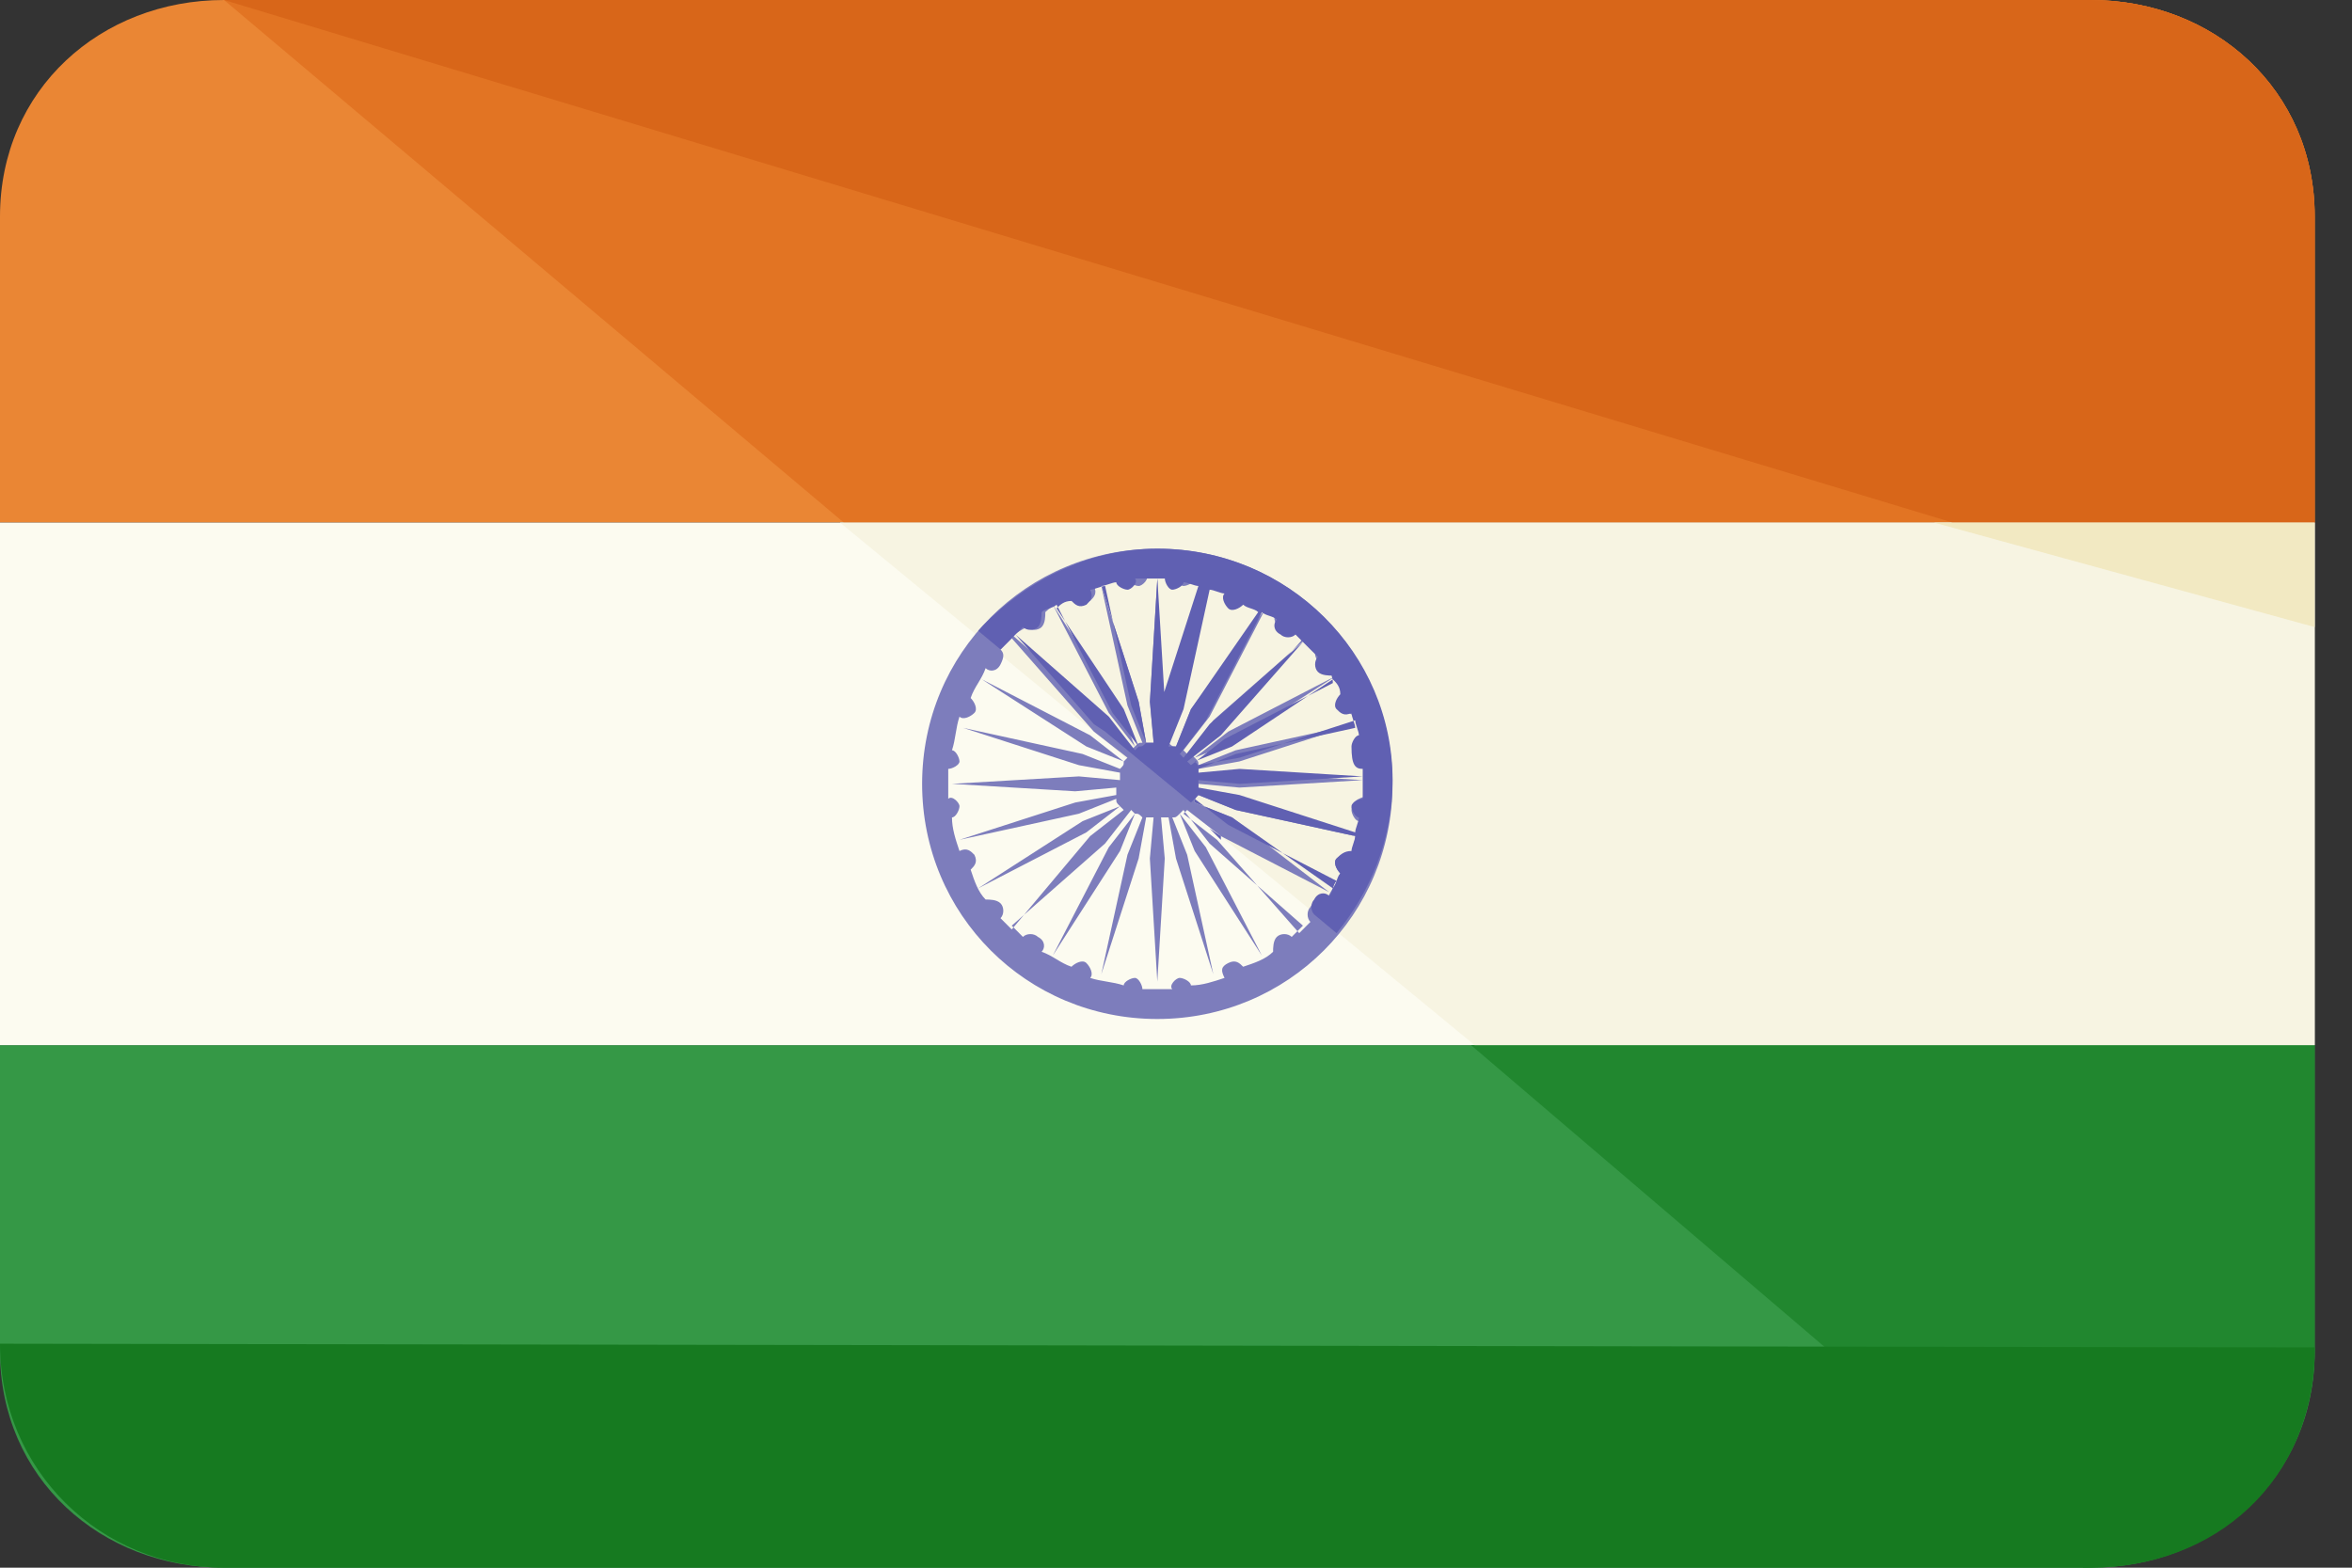
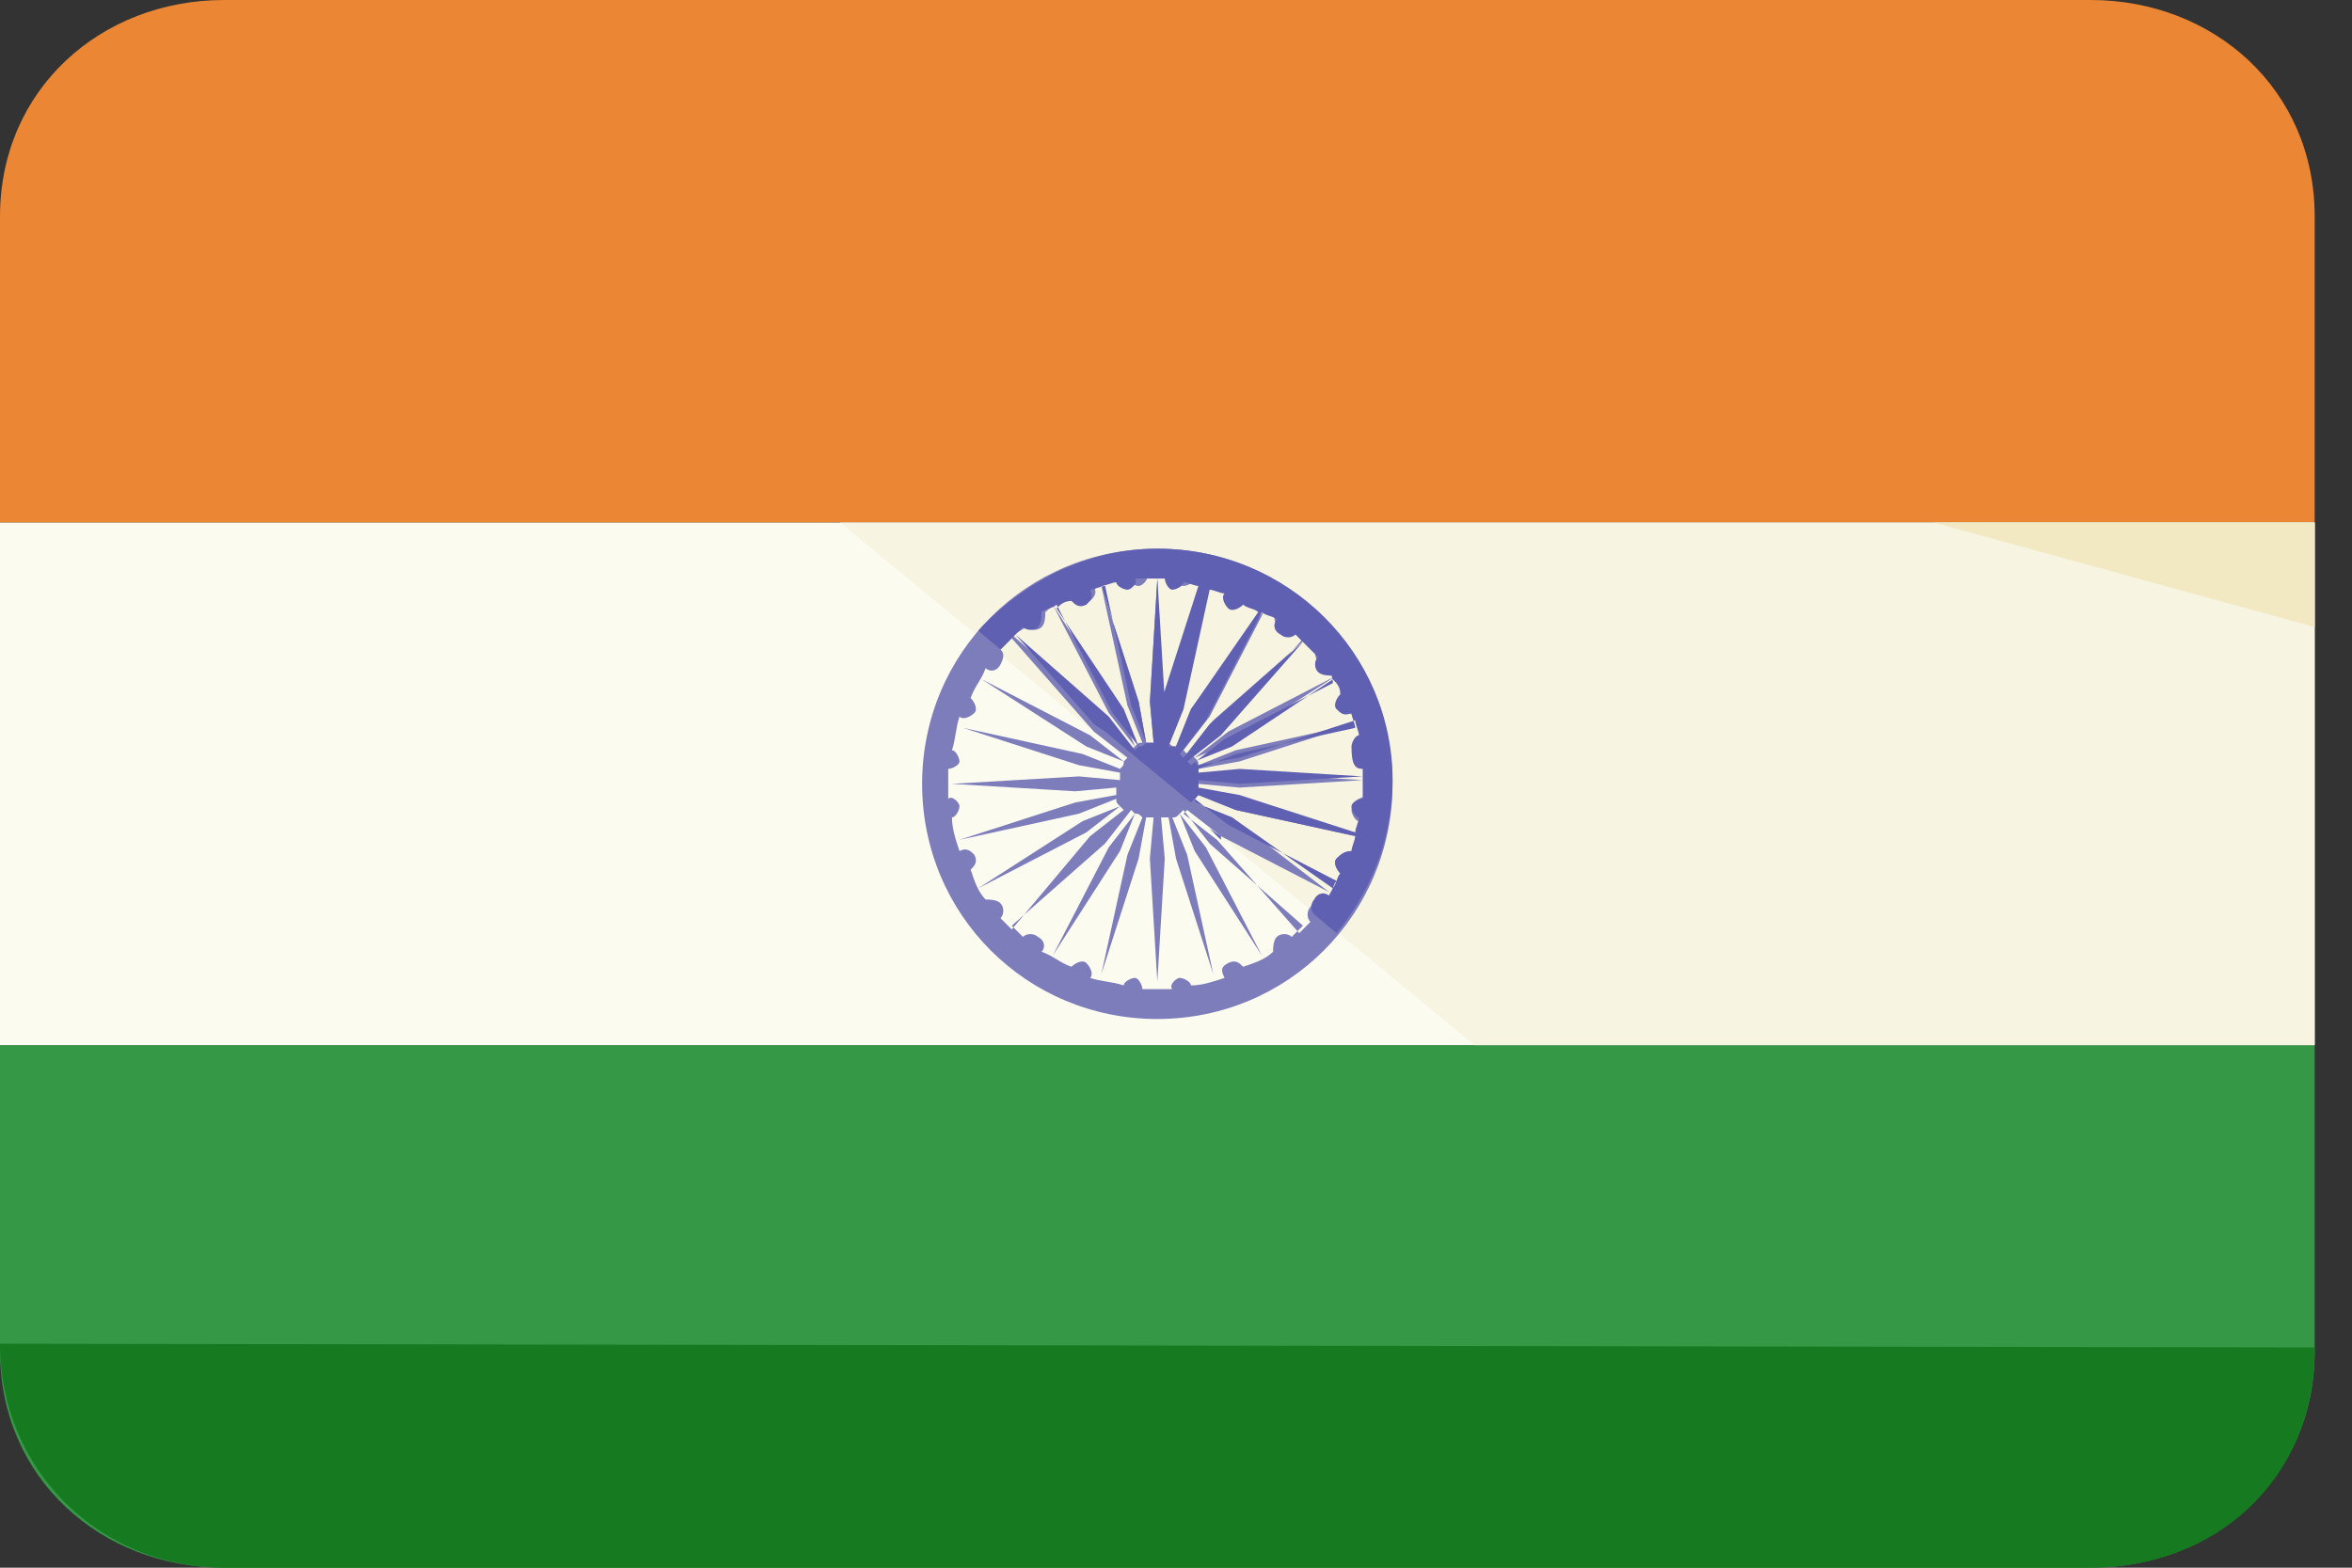
<svg xmlns="http://www.w3.org/2000/svg" width="36" height="24" viewBox="0 0 36 24" fill="none">
  <rect x="0" y="0" width="36" height="24" fill="#333333" stroke="none" />
  <path d="M0 16V20.686C0 22.629 1.543 24 3.429 24H32C33.886 24 35.429 22.629 35.429 20.686V16H0Z" fill="#359846" />
  <path d="M32 0H3.429C1.543 0 0 1.371 0 3.314V8H35.429V3.314C35.429 1.371 33.886 0 32 0Z" fill="#EA8634" />
  <path d="M35.429 8H0V16H35.429V8Z" fill="#FCFBF0" />
-   <path d="M31.886 24C33.772 24 35.429 22.629 35.429 20.686V16H22.515L31.886 24Z" fill="#21872F" />
-   <path d="M32 0H3.429L12.915 8H35.429V3.314C35.429 1.371 33.886 0 32 0Z" fill="#E27423" />
  <path d="M22.571 16H35.428V8H12.857L22.571 16Z" fill="#F7F4E2" />
-   <path d="M32 0H3.429L29.886 8H35.429V3.314C35.429 1.371 33.886 0 32 0Z" fill="#D86619" />
  <path d="M35.429 9.6V8H29.601L35.429 9.6Z" fill="#F2E9C2" />
  <path d="M35.429 20.628C35.429 22.686 33.886 24 32 24H3.429C1.543 24 0 22.514 0 20.571" fill="#167A20" />
  <path d="M17.714 8.4C15.714 8.4 14.114 10 14.114 12C14.114 14 15.714 15.6 17.714 15.6C19.714 15.6 21.314 14 21.314 12C21.314 10 19.714 8.4 17.714 8.4ZM20.686 12.4C20.686 12.457 20.743 12.571 20.8 12.571C20.743 12.743 20.743 12.914 20.686 13.086C20.628 13.028 20.514 13.086 20.457 13.143C20.4 13.2 20.457 13.314 20.514 13.371C20.457 13.543 20.343 13.657 20.286 13.829C20.228 13.771 20.114 13.771 20.057 13.886C20 13.943 20 14.057 20.057 14.114C20 14.171 19.943 14.229 19.886 14.286L18.628 12.857L18.114 12.457L18.171 12.4L18.686 12.8L20.343 13.657L18.857 12.514L18.286 12.286C18.286 12.229 18.286 12.229 18.343 12.171L18.914 12.4L20.743 12.8L18.971 12.229L18.343 12.114C18.343 12.057 18.343 12.057 18.343 12L18.971 12.057L20.857 11.943L18.971 11.829L18.343 11.886C18.343 11.829 18.343 11.829 18.343 11.771L18.971 11.657L20.743 11.086L18.914 11.486L18.343 11.714C18.343 11.657 18.343 11.657 18.286 11.6L18.857 11.371L20.457 10.343L18.8 11.2L18.286 11.6L18.228 11.543L18.743 11.143L20 9.714C20.057 9.771 20.114 9.828 20.171 9.886C20.114 9.943 20.114 10.057 20.171 10.114C20.228 10.171 20.343 10.171 20.4 10.171C20.514 10.286 20.571 10.457 20.628 10.629C20.571 10.686 20.514 10.743 20.571 10.857C20.628 10.914 20.686 10.971 20.8 10.914C20.857 11.086 20.914 11.257 20.914 11.428C20.857 11.428 20.8 11.543 20.8 11.6C20.8 11.657 20.914 11.771 20.971 11.714C20.971 11.771 20.971 11.886 20.971 11.943C20.971 12 20.971 12.114 20.971 12.171C20.743 12.229 20.686 12.286 20.686 12.4ZM15.714 9.6C15.771 9.657 15.886 9.657 15.943 9.6C16 9.543 16 9.428 16 9.371C16.114 9.257 16.286 9.2 16.457 9.143C16.514 9.2 16.571 9.257 16.686 9.2C16.743 9.143 16.8 9.086 16.743 8.971C16.914 8.914 17.086 8.857 17.257 8.857C17.257 8.914 17.371 8.971 17.428 8.971C17.486 8.971 17.6 8.857 17.543 8.8C17.6 8.8 17.714 8.8 17.771 8.8C17.828 8.8 17.943 8.8 18 8.8C18 8.857 18.057 8.971 18.114 8.971C18.171 8.971 18.286 8.914 18.286 8.857C18.457 8.914 18.628 8.914 18.8 8.971C18.743 9.028 18.8 9.143 18.857 9.2C18.914 9.257 19.028 9.2 19.086 9.143C19.257 9.2 19.371 9.314 19.543 9.371C19.486 9.428 19.486 9.543 19.6 9.6C19.657 9.657 19.771 9.657 19.828 9.6C19.886 9.657 19.943 9.714 20 9.771L18.571 11.028L18.171 11.543L18.114 11.486L18.514 10.971L19.371 9.314L18.228 10.857L18 11.428C17.943 11.428 17.943 11.428 17.886 11.371L18.114 10.8L18.514 8.971L17.943 10.743L17.828 11.371C17.771 11.371 17.771 11.371 17.714 11.371L17.771 10.743L17.714 8.857L17.6 10.743L17.657 11.371C17.6 11.371 17.6 11.371 17.543 11.371L17.428 10.743L16.857 8.971L17.257 10.8L17.486 11.371C17.428 11.371 17.428 11.371 17.371 11.428L17.143 10.857L16.114 9.257L16.971 10.914L17.371 11.428L17.314 11.486L16.914 10.971L15.486 9.714C15.543 9.714 15.6 9.657 15.714 9.6ZM15.486 14.229C15.428 14.171 15.371 14.114 15.314 14.057C15.371 14 15.371 13.886 15.314 13.829C15.257 13.771 15.143 13.771 15.086 13.771C14.971 13.657 14.914 13.486 14.857 13.314C14.914 13.257 14.971 13.2 14.914 13.086C14.857 13.028 14.8 12.971 14.686 13.028C14.628 12.857 14.571 12.686 14.571 12.514C14.628 12.514 14.686 12.4 14.686 12.343C14.686 12.286 14.571 12.171 14.514 12.229C14.514 12.171 14.514 12.057 14.514 12C14.514 11.943 14.514 11.829 14.514 11.771C14.571 11.771 14.686 11.714 14.686 11.657C14.686 11.6 14.628 11.486 14.571 11.486C14.628 11.314 14.628 11.143 14.686 10.971C14.743 11.028 14.857 10.971 14.914 10.914C14.971 10.857 14.914 10.743 14.857 10.686C14.914 10.514 15.028 10.4 15.086 10.229C15.143 10.286 15.257 10.286 15.314 10.171C15.371 10.057 15.371 10 15.314 9.943C15.371 9.886 15.428 9.828 15.486 9.771L16.743 11.2L17.257 11.6L17.2 11.657L16.686 11.257L15.028 10.4L16.628 11.428L17.2 11.657C17.2 11.714 17.2 11.714 17.143 11.771L16.571 11.543L14.743 11.143L16.514 11.714L17.143 11.829C17.143 11.886 17.143 11.886 17.143 11.943L16.514 11.886L14.571 12L16.457 12.114L17.086 12.057C17.086 12.114 17.086 12.114 17.086 12.171L16.457 12.286L14.686 12.857L16.514 12.457L17.086 12.229C17.086 12.286 17.086 12.286 17.143 12.343L16.571 12.571L14.971 13.6L16.628 12.743L17.143 12.343L17.2 12.4L16.686 12.8L15.486 14.229ZM17.486 15.143C17.486 15.086 17.428 14.971 17.371 14.971C17.314 14.971 17.2 15.028 17.2 15.086C17.028 15.028 16.857 15.028 16.686 14.971C16.743 14.914 16.686 14.8 16.628 14.743C16.571 14.686 16.457 14.743 16.4 14.8C16.228 14.743 16.114 14.629 15.943 14.571C16 14.514 16 14.4 15.886 14.343C15.828 14.286 15.714 14.286 15.657 14.343C15.6 14.286 15.543 14.229 15.486 14.171L16.914 12.914L17.314 12.4L17.371 12.457L16.971 12.971L16.114 14.629L17.143 13.028L17.371 12.457C17.428 12.457 17.428 12.457 17.486 12.514L17.257 13.086L16.857 14.914L17.428 13.143L17.543 12.514C17.6 12.514 17.6 12.514 17.657 12.514L17.6 13.143L17.714 15.028L17.828 13.143L17.771 12.514C17.828 12.514 17.828 12.514 17.886 12.514L18 13.143L18.571 14.914L18.171 13.086L17.943 12.514C18 12.514 18 12.514 18.057 12.457L18.286 13.028L19.314 14.629L18.457 12.971L18.057 12.457L18.114 12.4L18.514 12.914L19.943 14.171C19.886 14.229 19.828 14.286 19.771 14.343C19.714 14.286 19.6 14.286 19.543 14.343C19.486 14.4 19.486 14.514 19.486 14.571C19.371 14.686 19.2 14.743 19.028 14.8C18.971 14.743 18.914 14.686 18.8 14.743C18.686 14.8 18.686 14.857 18.743 14.971C18.571 15.028 18.4 15.086 18.228 15.086C18.228 15.028 18.114 14.971 18.057 14.971C18 14.971 17.886 15.086 17.943 15.143C17.886 15.143 17.771 15.143 17.714 15.143C17.657 15.143 17.543 15.143 17.486 15.143Z" fill="#7D7DBC" />
  <path d="M18.515 12.685L18.687 12.857V12.8L18.515 12.685Z" fill="#6060B2" />
  <path d="M17.715 8.4C16.629 8.4 15.658 8.914 14.972 9.657L15.315 9.943C15.372 9.886 15.429 9.828 15.486 9.771C15.543 9.714 15.601 9.657 15.658 9.6C15.715 9.657 15.829 9.657 15.886 9.6C15.943 9.543 15.943 9.428 15.943 9.371C16 9.314 16.115 9.314 16.172 9.257L17.029 10.914L17.429 11.428L17.372 11.486L16.972 10.971L15.543 9.714L16.743 11.086L16.915 11.2L17.258 11.486L18.229 12.286L18.286 12.229L18.8 12.629L20.458 13.486C20.401 13.543 20.401 13.657 20.343 13.714C20.286 13.657 20.172 13.657 20.115 13.771C20.058 13.829 20.058 13.943 20.115 14L20.458 14.286C20.972 13.657 21.315 12.857 21.315 11.943C21.315 10 19.715 8.4 17.715 8.4ZM17.429 11.428L17.201 10.857L16.172 9.314C16.229 9.257 16.286 9.2 16.401 9.2C16.458 9.257 16.515 9.314 16.629 9.257C16.686 9.2 16.743 9.143 16.686 9.028C16.743 9.028 16.858 8.971 16.915 8.971L17.315 10.8L17.543 11.371C17.486 11.428 17.486 11.428 17.429 11.428ZM17.772 11.371L17.829 10.743L17.715 8.857L17.601 10.743L17.658 11.371C17.601 11.371 17.601 11.371 17.543 11.371L17.429 10.743L16.858 8.971C16.915 8.971 17.029 8.914 17.086 8.914C17.086 8.971 17.201 9.028 17.258 9.028C17.315 9.028 17.429 8.914 17.372 8.857C17.429 8.857 17.543 8.857 17.601 8.857C17.658 8.857 17.772 8.857 17.829 8.857C17.829 8.914 17.886 9.028 17.943 9.028C18 9.028 18.115 8.971 18.115 8.914C18.172 8.914 18.286 8.971 18.343 8.971L17.772 10.743L17.658 11.371C17.829 11.371 17.772 11.371 17.772 11.371ZM17.886 11.428L18.115 10.857L18.515 9.028C18.572 9.028 18.686 9.086 18.743 9.086C18.686 9.143 18.743 9.257 18.8 9.314C18.858 9.371 18.972 9.314 19.029 9.257C19.086 9.314 19.201 9.314 19.258 9.371L18.229 10.857L18 11.428C17.943 11.428 17.943 11.428 17.886 11.428ZM20.458 13.143C20.401 13.2 20.458 13.314 20.515 13.371C20.458 13.428 20.458 13.543 20.401 13.6L18.858 12.514L18.286 12.286C18.286 12.229 18.286 12.229 18.343 12.171L18.915 12.4L20.743 12.8C20.743 12.857 20.686 12.971 20.686 13.028C20.572 13.028 20.515 13.086 20.458 13.143ZM20.858 11.771C20.858 11.829 20.858 11.943 20.858 12C20.858 12.057 20.858 12.171 20.858 12.229C20.8 12.229 20.686 12.286 20.686 12.343C20.686 12.4 20.743 12.514 20.8 12.514C20.8 12.571 20.743 12.686 20.743 12.743L18.972 12.171L18.343 12.057C18.343 12 18.343 12 18.343 11.943L18.972 12L20.858 11.886L18.972 11.771L18.343 11.829C18.343 11.771 18.343 11.771 18.343 11.714L18.972 11.6L20.743 11.028C20.743 11.086 20.8 11.2 20.8 11.257C20.743 11.257 20.686 11.371 20.686 11.428C20.686 11.714 20.743 11.771 20.858 11.771ZM20.458 10.857C20.515 10.914 20.572 10.971 20.686 10.914C20.686 10.971 20.743 11.086 20.743 11.143L18.915 11.543L18.343 11.771C18.343 11.714 18.343 11.714 18.286 11.657L18.858 11.428L20.401 10.4C20.458 10.457 20.515 10.514 20.515 10.629C20.458 10.686 20.401 10.8 20.458 10.857ZM20.401 10.457L18.743 11.314L18.229 11.714L18.172 11.657L18.686 11.257L19.943 9.828L18.515 11.086L18.115 11.6L18.058 11.543L18.458 11.028L19.315 9.371C19.372 9.428 19.486 9.428 19.543 9.486C19.486 9.543 19.486 9.657 19.601 9.714C19.658 9.771 19.772 9.771 19.829 9.714C19.886 9.771 19.943 9.828 20 9.886C20.058 9.943 20.115 10 20.172 10.057C20.115 10.114 20.115 10.229 20.172 10.286C20.229 10.343 20.343 10.343 20.401 10.343C20.343 10.286 20.401 10.343 20.401 10.457Z" fill="#6060B2" />
</svg>